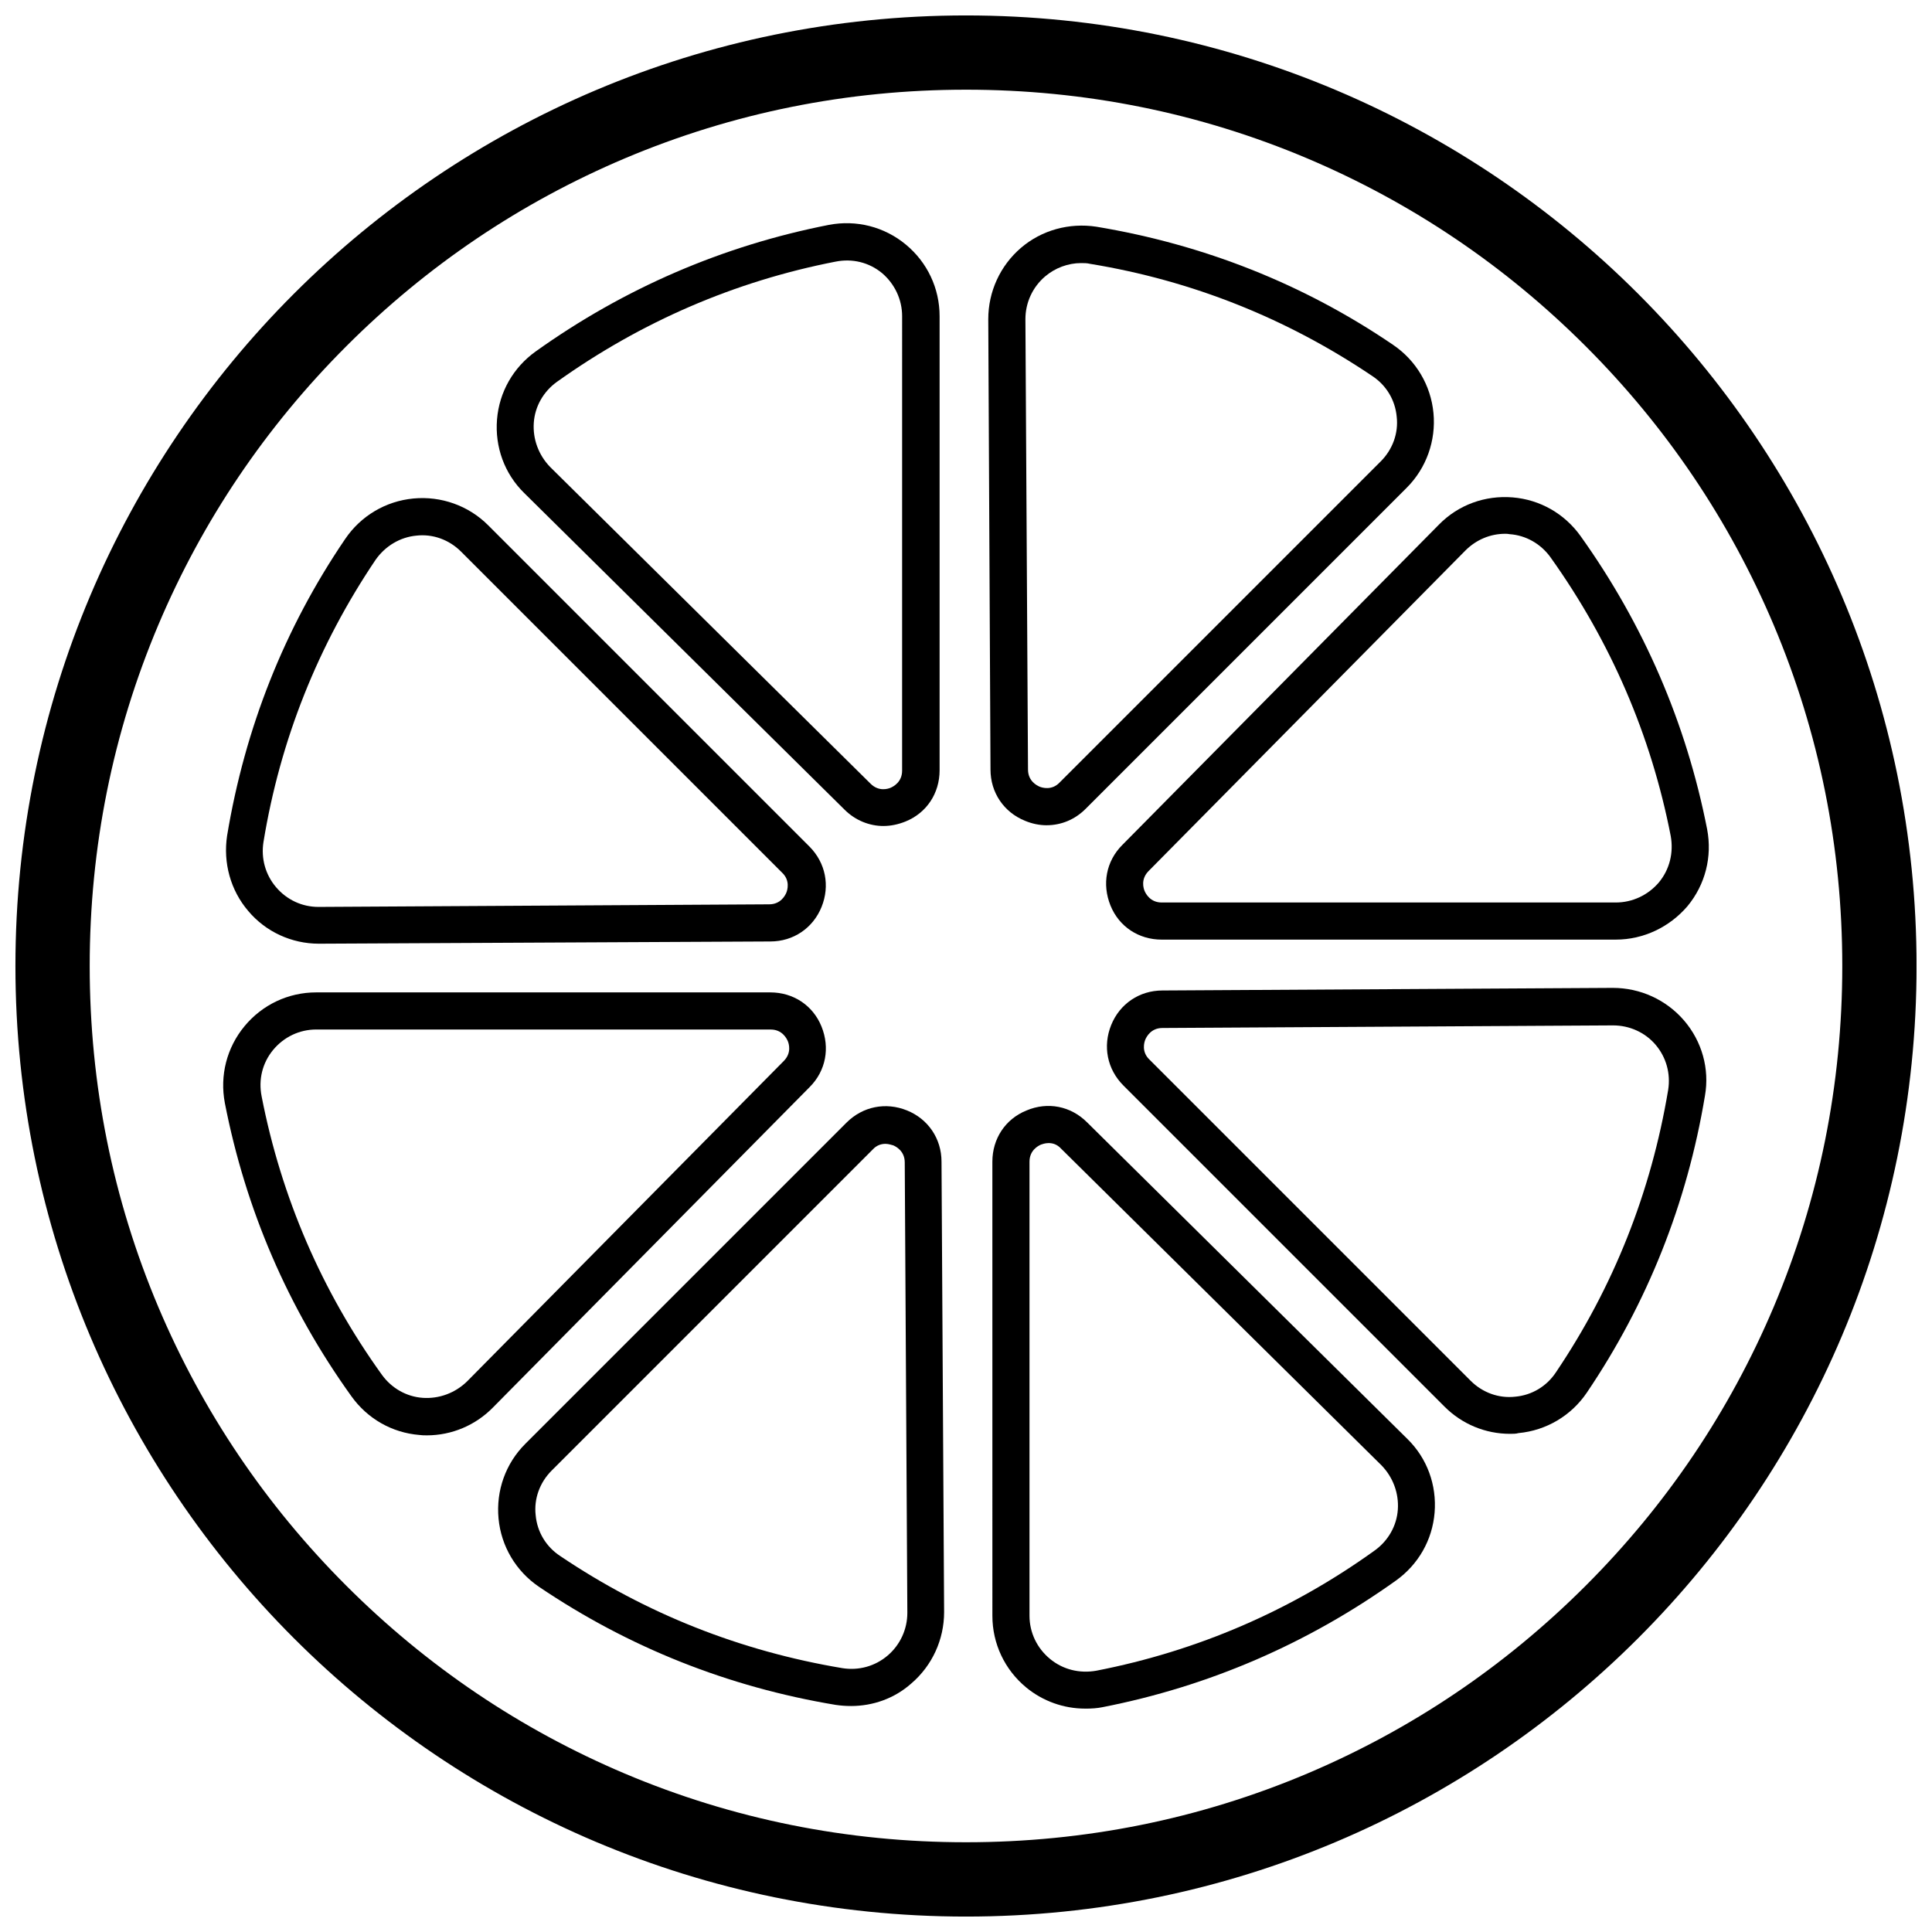
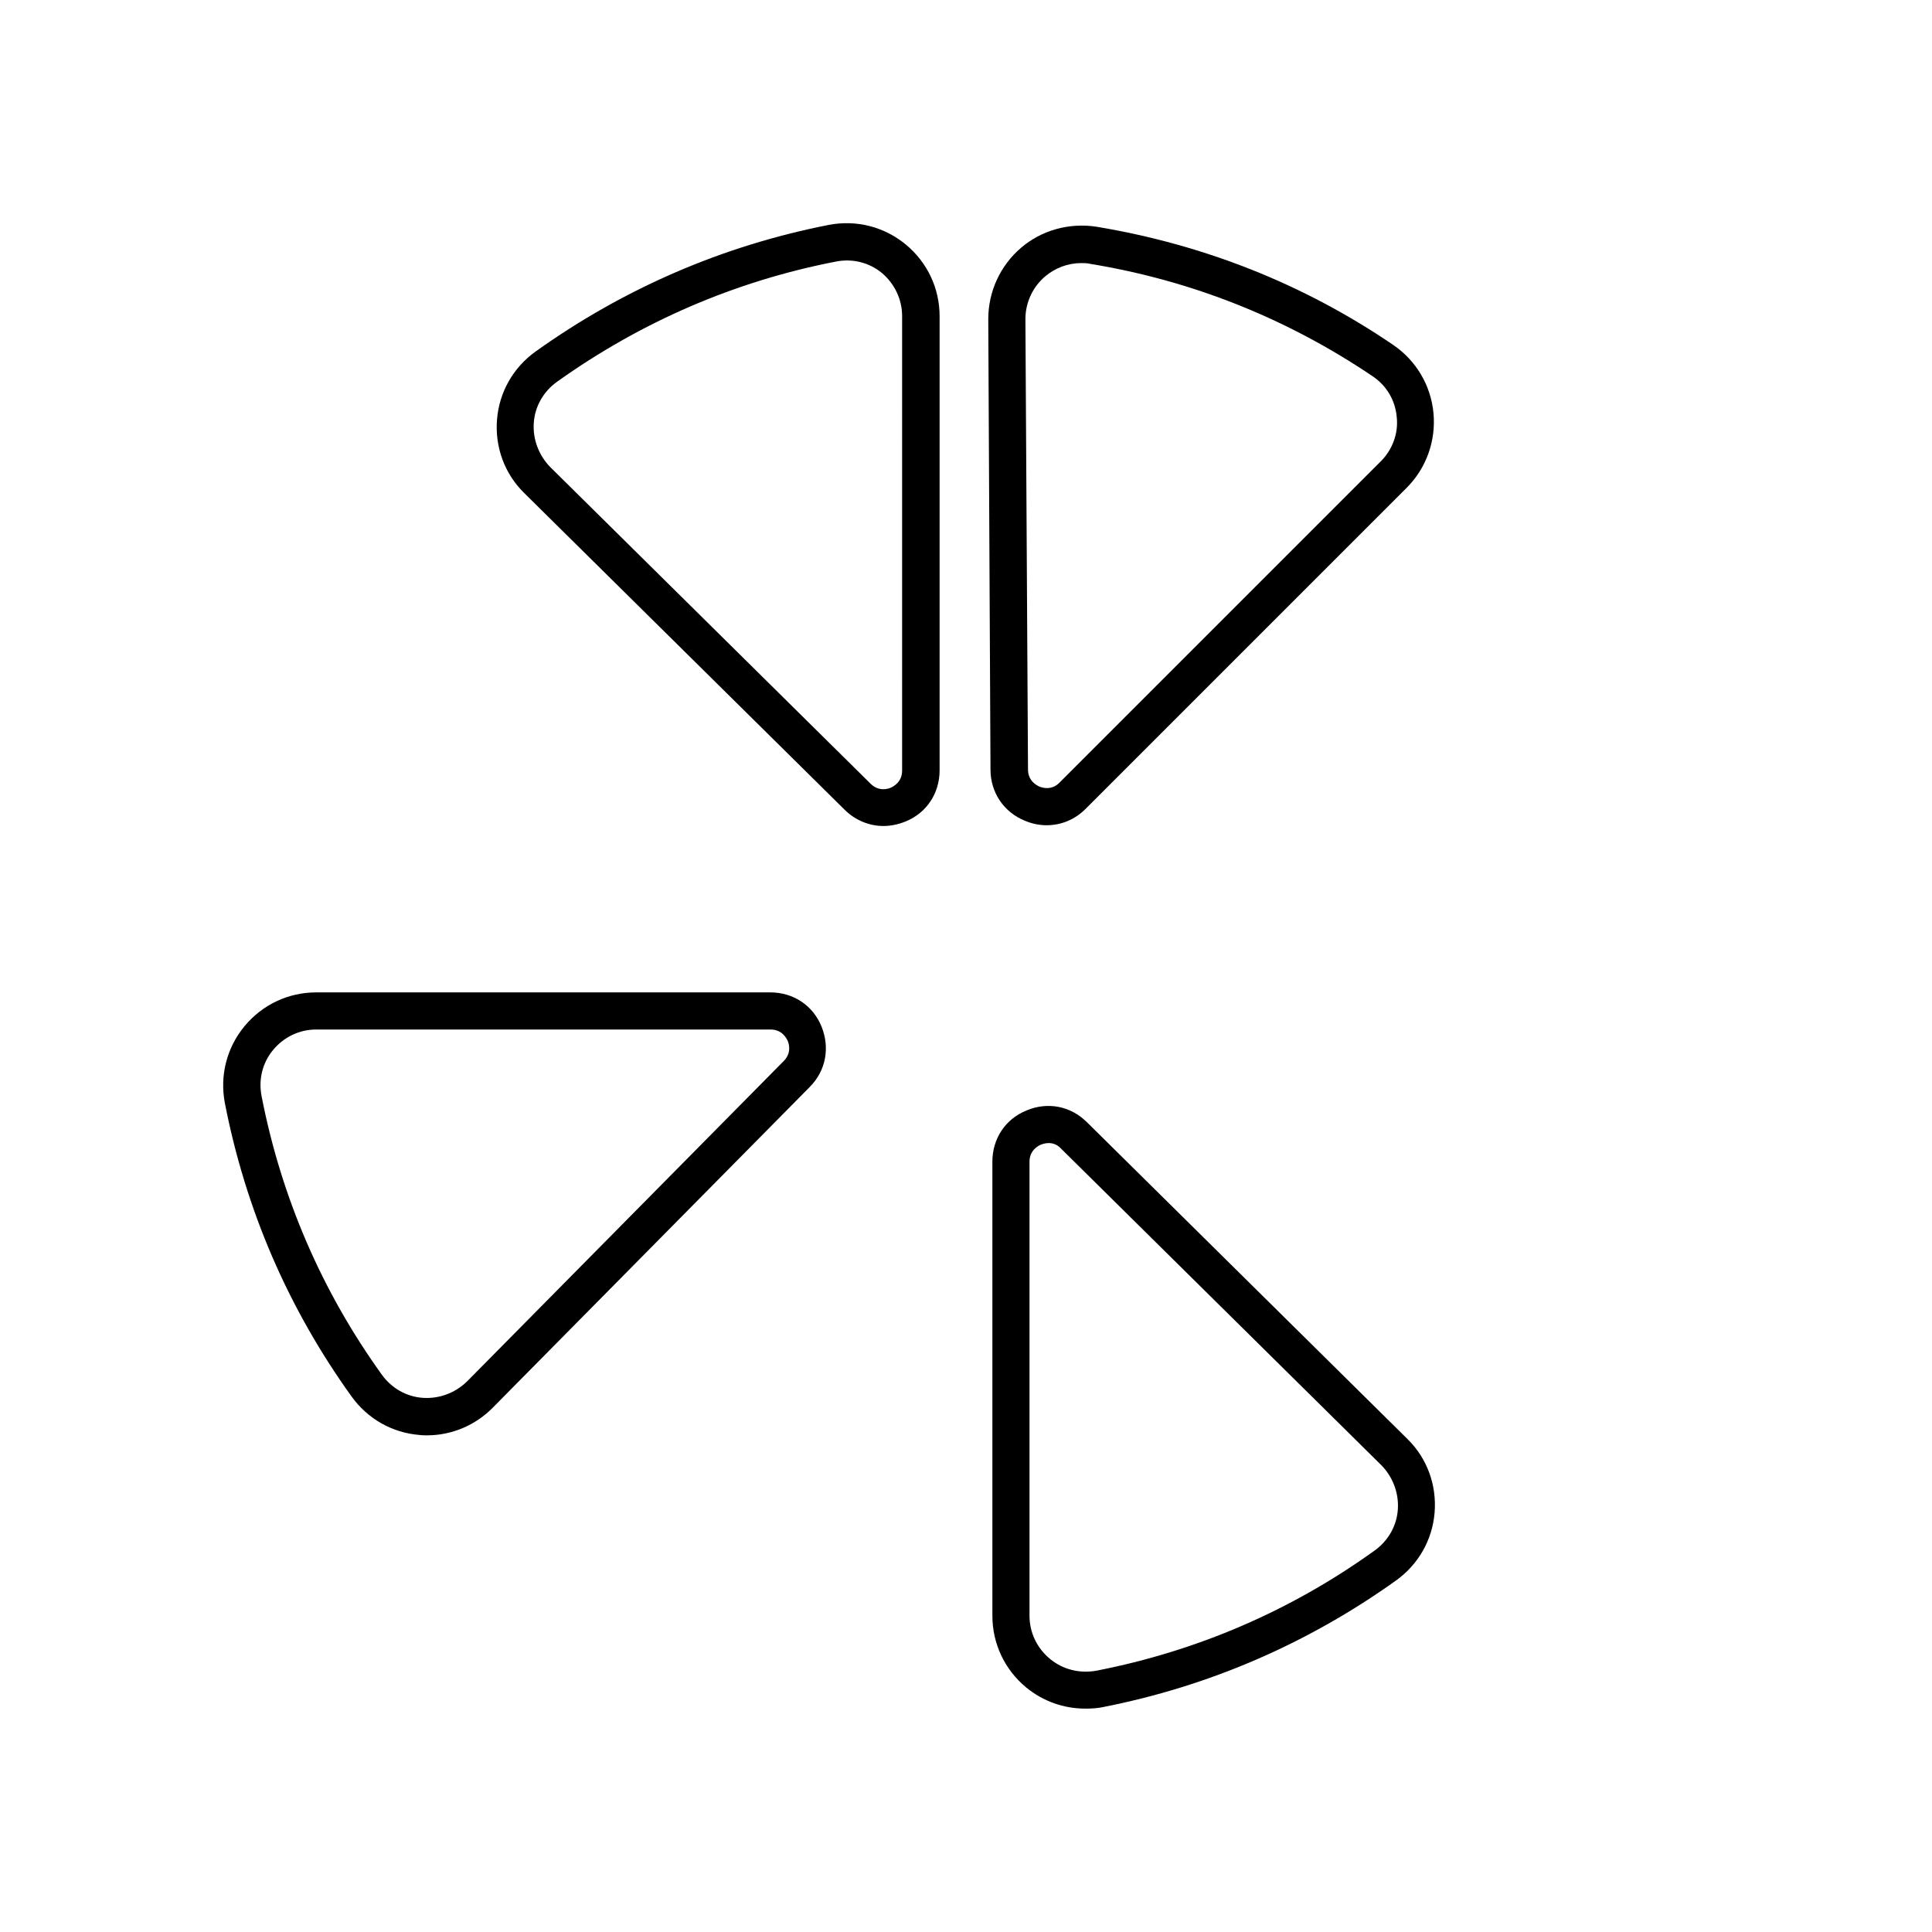
<svg xmlns="http://www.w3.org/2000/svg" width="800px" height="800px" version="1.1" viewBox="144 144 512 512">
  <defs>
    <clipPath id="a">
      <path d="m148.09 148.09h503.81v503.81h-503.81z" />
    </clipPath>
  </defs>
  <g clip-path="url(#a)">
-     <path d="m400 167.77c31.391 0 61.797 6.102 90.43 18.203 27.652 11.711 52.449 28.438 73.801 49.789 21.352 21.352 38.082 46.148 49.789 73.801 12.102 28.633 18.203 59.039 18.203 90.43s-6.102 61.797-18.203 90.43c-11.711 27.652-28.438 52.449-49.789 73.801-21.352 21.352-46.148 38.082-73.801 49.789-28.633 12.102-59.039 18.203-90.43 18.203s-61.797-6.102-90.43-18.203c-27.652-11.711-52.449-28.438-73.801-49.789-21.352-21.352-38.082-46.148-49.789-73.801-12.105-28.633-18.207-59.039-18.207-90.426 0-31.391 6.102-61.797 18.203-90.43 11.711-27.652 28.438-52.449 49.789-73.801 21.352-21.352 46.148-38.082 73.801-49.789 28.637-12.105 59.043-18.207 90.434-18.207m0-19.68c-139.14 0-251.91 112.77-251.91 251.91 0 139.14 112.77 251.91 251.91 251.91 139.14 0 251.91-112.77 251.91-251.91-0.004-139.14-112.77-251.91-251.91-251.91z" />
-   </g>
-   <path d="m572.2 393.01h-120.34c-6.102 0-11.316-3.445-13.578-9.055-2.262-5.609-1.18-11.711 3.148-16.039l83.934-84.918c5.117-5.215 12.203-7.773 19.484-7.184s13.777 4.328 18.008 10.234c16.727 23.418 28.043 49.594 33.555 77.734 1.379 7.281-0.492 14.66-5.215 20.367-4.723 5.516-11.613 8.859-18.992 8.859zm-29.324-107.55c-3.938 0-7.676 1.574-10.527 4.43l-83.934 84.918c-2.164 2.164-1.379 4.625-1.082 5.312s1.477 3.051 4.527 3.051h120.34c4.43 0 8.562-1.969 11.414-5.312 2.856-3.445 3.938-7.871 3.148-12.301-5.215-26.766-15.941-51.562-31.883-73.898-2.559-3.543-6.496-5.805-10.824-6.102-0.391-0.098-0.785-0.098-1.18-0.098z" />
+     </g>
  <path d="m421.35 362.7c-1.871 0-3.836-0.395-5.707-1.18-5.609-2.262-9.152-7.477-9.152-13.578l-0.59-119.36c0-7.281 3.148-14.168 8.66-18.895 5.512-4.723 12.793-6.691 19.977-5.609 28.438 4.723 54.906 15.152 78.621 31.293 6.102 4.133 10.035 10.727 10.727 18.105 0.688 7.281-1.871 14.562-7.086 19.777l-85.117 85.117c-2.856 2.856-6.496 4.328-10.332 4.328zm9.152-148.98c-3.445 0-6.887 1.277-9.543 3.543-3.344 2.856-5.215 6.988-5.215 11.316l0.688 119.36c0 3.051 2.363 4.231 3.051 4.527s3.246 1.082 5.312-1.082l85.117-85.117c3.148-3.148 4.723-7.477 4.231-11.809-0.395-4.43-2.754-8.363-6.496-10.824-22.633-15.254-47.723-25.289-74.785-29.719-0.785-0.195-1.574-0.195-2.359-0.195z" />
  <path d="m378.15 362.9c-3.738 0-7.477-1.477-10.332-4.328l-84.918-83.934c-5.215-5.117-7.773-12.203-7.184-19.484s4.328-13.777 10.234-18.008c23.418-16.727 49.594-28.043 77.734-33.555 7.281-1.379 14.66 0.492 20.367 5.215 5.707 4.723 8.953 11.609 8.953 18.992v120.34c0 6.102-3.445 11.316-9.055 13.578-1.961 0.785-3.93 1.18-5.801 1.18zm-12.691-149.57c-26.766 5.215-51.562 15.941-73.898 31.883-3.543 2.559-5.805 6.496-6.102 10.824-0.297 4.328 1.277 8.562 4.328 11.711l84.918 83.934c2.164 2.164 4.625 1.379 5.312 1.082s3.051-1.477 3.051-4.527l0.004-120.44c0-4.43-1.969-8.562-5.312-11.414-3.445-2.852-7.875-3.934-12.301-3.051z" />
-   <path d="m228.49 394.09c-7.184 0-14.07-3.148-18.695-8.66-4.723-5.512-6.691-12.793-5.609-19.977 4.723-28.438 15.152-54.906 31.293-78.621 4.133-6.102 10.727-10.035 18.105-10.727 7.281-0.688 14.562 1.871 19.777 7.086l85.117 85.117c4.328 4.328 5.512 10.43 3.246 16.039-2.262 5.609-7.477 9.152-13.578 9.152l-119.56 0.59h-0.098zm15.055-101.75c-15.254 22.633-25.289 47.723-29.719 74.785-0.688 4.328 0.492 8.66 3.344 12.004 2.856 3.344 6.887 5.215 11.219 5.215h0.098l119.36-0.688c3.051 0 4.231-2.363 4.527-3.051s1.082-3.246-1.082-5.312l-85.117-85.117c-3.148-3.148-7.477-4.723-11.809-4.231-4.328 0.395-8.262 2.754-10.82 6.394z" />
  <path d="m257.12 524.38c-0.688 0-1.277 0-1.969-0.098-7.281-0.59-13.777-4.328-18.008-10.234-16.828-23.418-28.043-49.496-33.555-77.734-1.379-7.281 0.492-14.66 5.215-20.367 4.723-5.707 11.609-8.953 18.992-8.953h120.34c6.102 0 11.316 3.445 13.578 9.055s1.18 11.711-3.148 16.039l-83.934 84.918c-4.625 4.719-10.922 7.375-17.516 7.375zm-43.789-89.84c5.215 26.766 15.941 51.66 31.883 73.801 2.559 3.543 6.496 5.805 10.824 6.102 4.328 0.297 8.562-1.277 11.711-4.328l83.934-84.918c2.164-2.164 1.379-4.625 1.082-5.312s-1.477-3.051-4.527-3.051l-120.44-0.004c-4.43 0-8.562 1.969-11.414 5.41-2.852 3.445-3.934 7.875-3.051 12.301z" />
-   <path d="m369.5 596.11c-1.379 0-2.656-0.098-4.035-0.297-28.438-4.723-54.906-15.254-78.621-31.293-6.102-4.133-10.035-10.727-10.727-18.105-0.688-7.379 1.871-14.562 7.086-19.777l85.117-85.117c4.328-4.328 10.43-5.512 16.039-3.246 5.609 2.262 9.152 7.477 9.152 13.578l0.688 119.36c0 7.281-3.148 14.168-8.66 18.895-4.527 4.035-10.234 6.004-16.039 6.004zm9.148-148.98c-0.984 0-2.262 0.297-3.344 1.477l-85.117 85.117c-3.148 3.148-4.723 7.477-4.231 11.809 0.395 4.43 2.754 8.363 6.496 10.824 22.633 15.254 47.723 25.191 74.785 29.719 4.328 0.688 8.66-0.492 12.004-3.344 3.344-2.856 5.215-6.988 5.215-11.316l-0.688-119.36c0-3.051-2.363-4.231-3.051-4.527-0.496-0.105-1.184-0.398-2.07-0.398z" />
  <path d="m431.59 596.8c-5.707 0-11.219-1.969-15.645-5.609-5.707-4.723-8.953-11.609-8.953-18.992l-0.004-120.34c0-6.102 3.445-11.316 9.055-13.578 5.609-2.363 11.711-1.18 16.039 3.148l84.918 83.934c5.215 5.117 7.773 12.203 7.184 19.484-0.59 7.281-4.328 13.777-10.234 18.008-23.418 16.727-49.594 28.043-77.734 33.555-1.379 0.293-2.953 0.395-4.625 0.395zm-9.742-149.87c-0.887 0-1.672 0.297-1.969 0.395-0.688 0.297-3.051 1.477-3.051 4.527v120.34c0 4.43 1.969 8.562 5.41 11.414 3.445 2.856 7.871 3.938 12.301 3.148 26.766-5.215 51.66-15.941 73.801-31.883 3.543-2.559 5.805-6.496 6.102-10.824 0.297-4.328-1.277-8.562-4.328-11.711l-84.918-83.934c-1.086-1.18-2.266-1.477-3.348-1.477z" />
-   <path d="m544.16 523.98c-6.496 0-12.695-2.559-17.32-7.184l-85.117-85.117c-4.328-4.328-5.512-10.43-3.246-16.039 2.262-5.609 7.477-9.152 13.578-9.152l119.36-0.688c7.281 0 14.168 3.148 18.895 8.66 4.723 5.512 6.789 12.793 5.512 19.977-4.723 28.438-15.254 54.906-31.293 78.621-4.133 6.102-10.727 10.035-18.105 10.727-0.688 0.195-1.477 0.195-2.262 0.195zm27.355-108.24-119.46 0.688c-3.051 0-4.231 2.363-4.527 3.051s-1.082 3.246 1.082 5.312l85.117 85.117c3.148 3.148 7.477 4.723 11.809 4.231 4.43-0.395 8.363-2.754 10.824-6.496 15.254-22.633 25.191-47.723 29.719-74.785 0.688-4.328-0.492-8.66-3.344-12.004-2.762-3.242-6.894-5.113-11.223-5.113z" />
</svg>